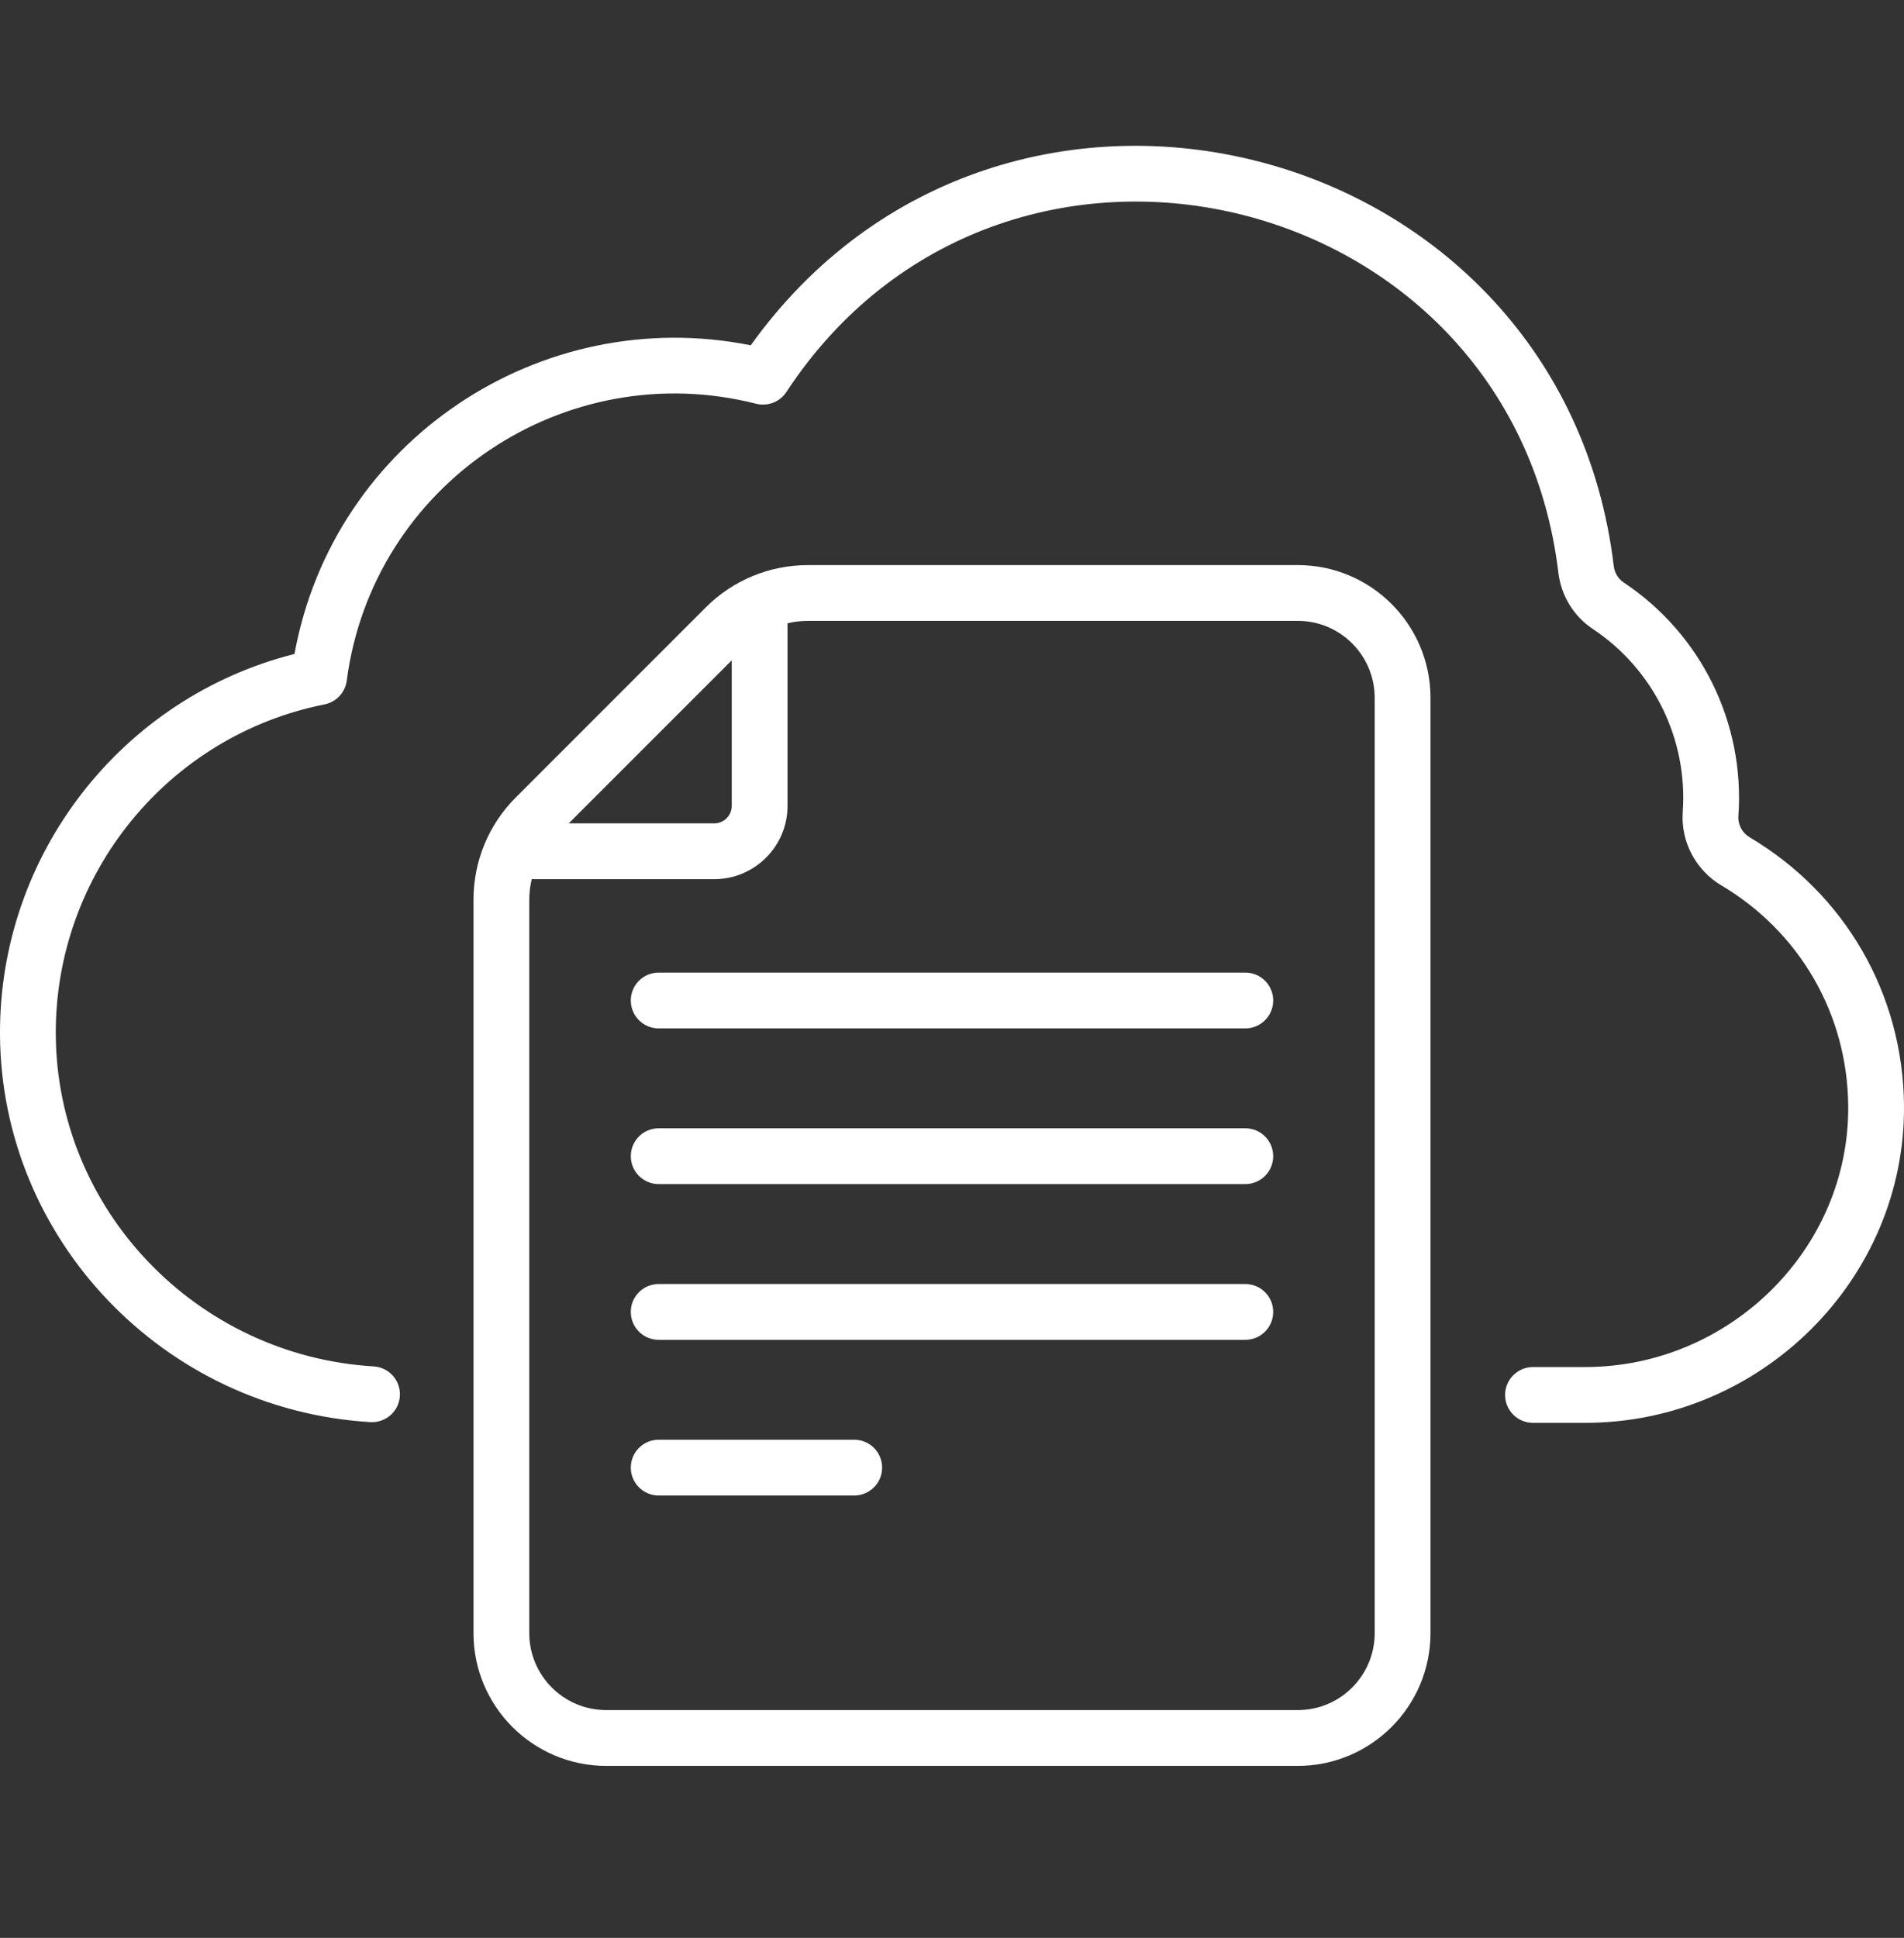
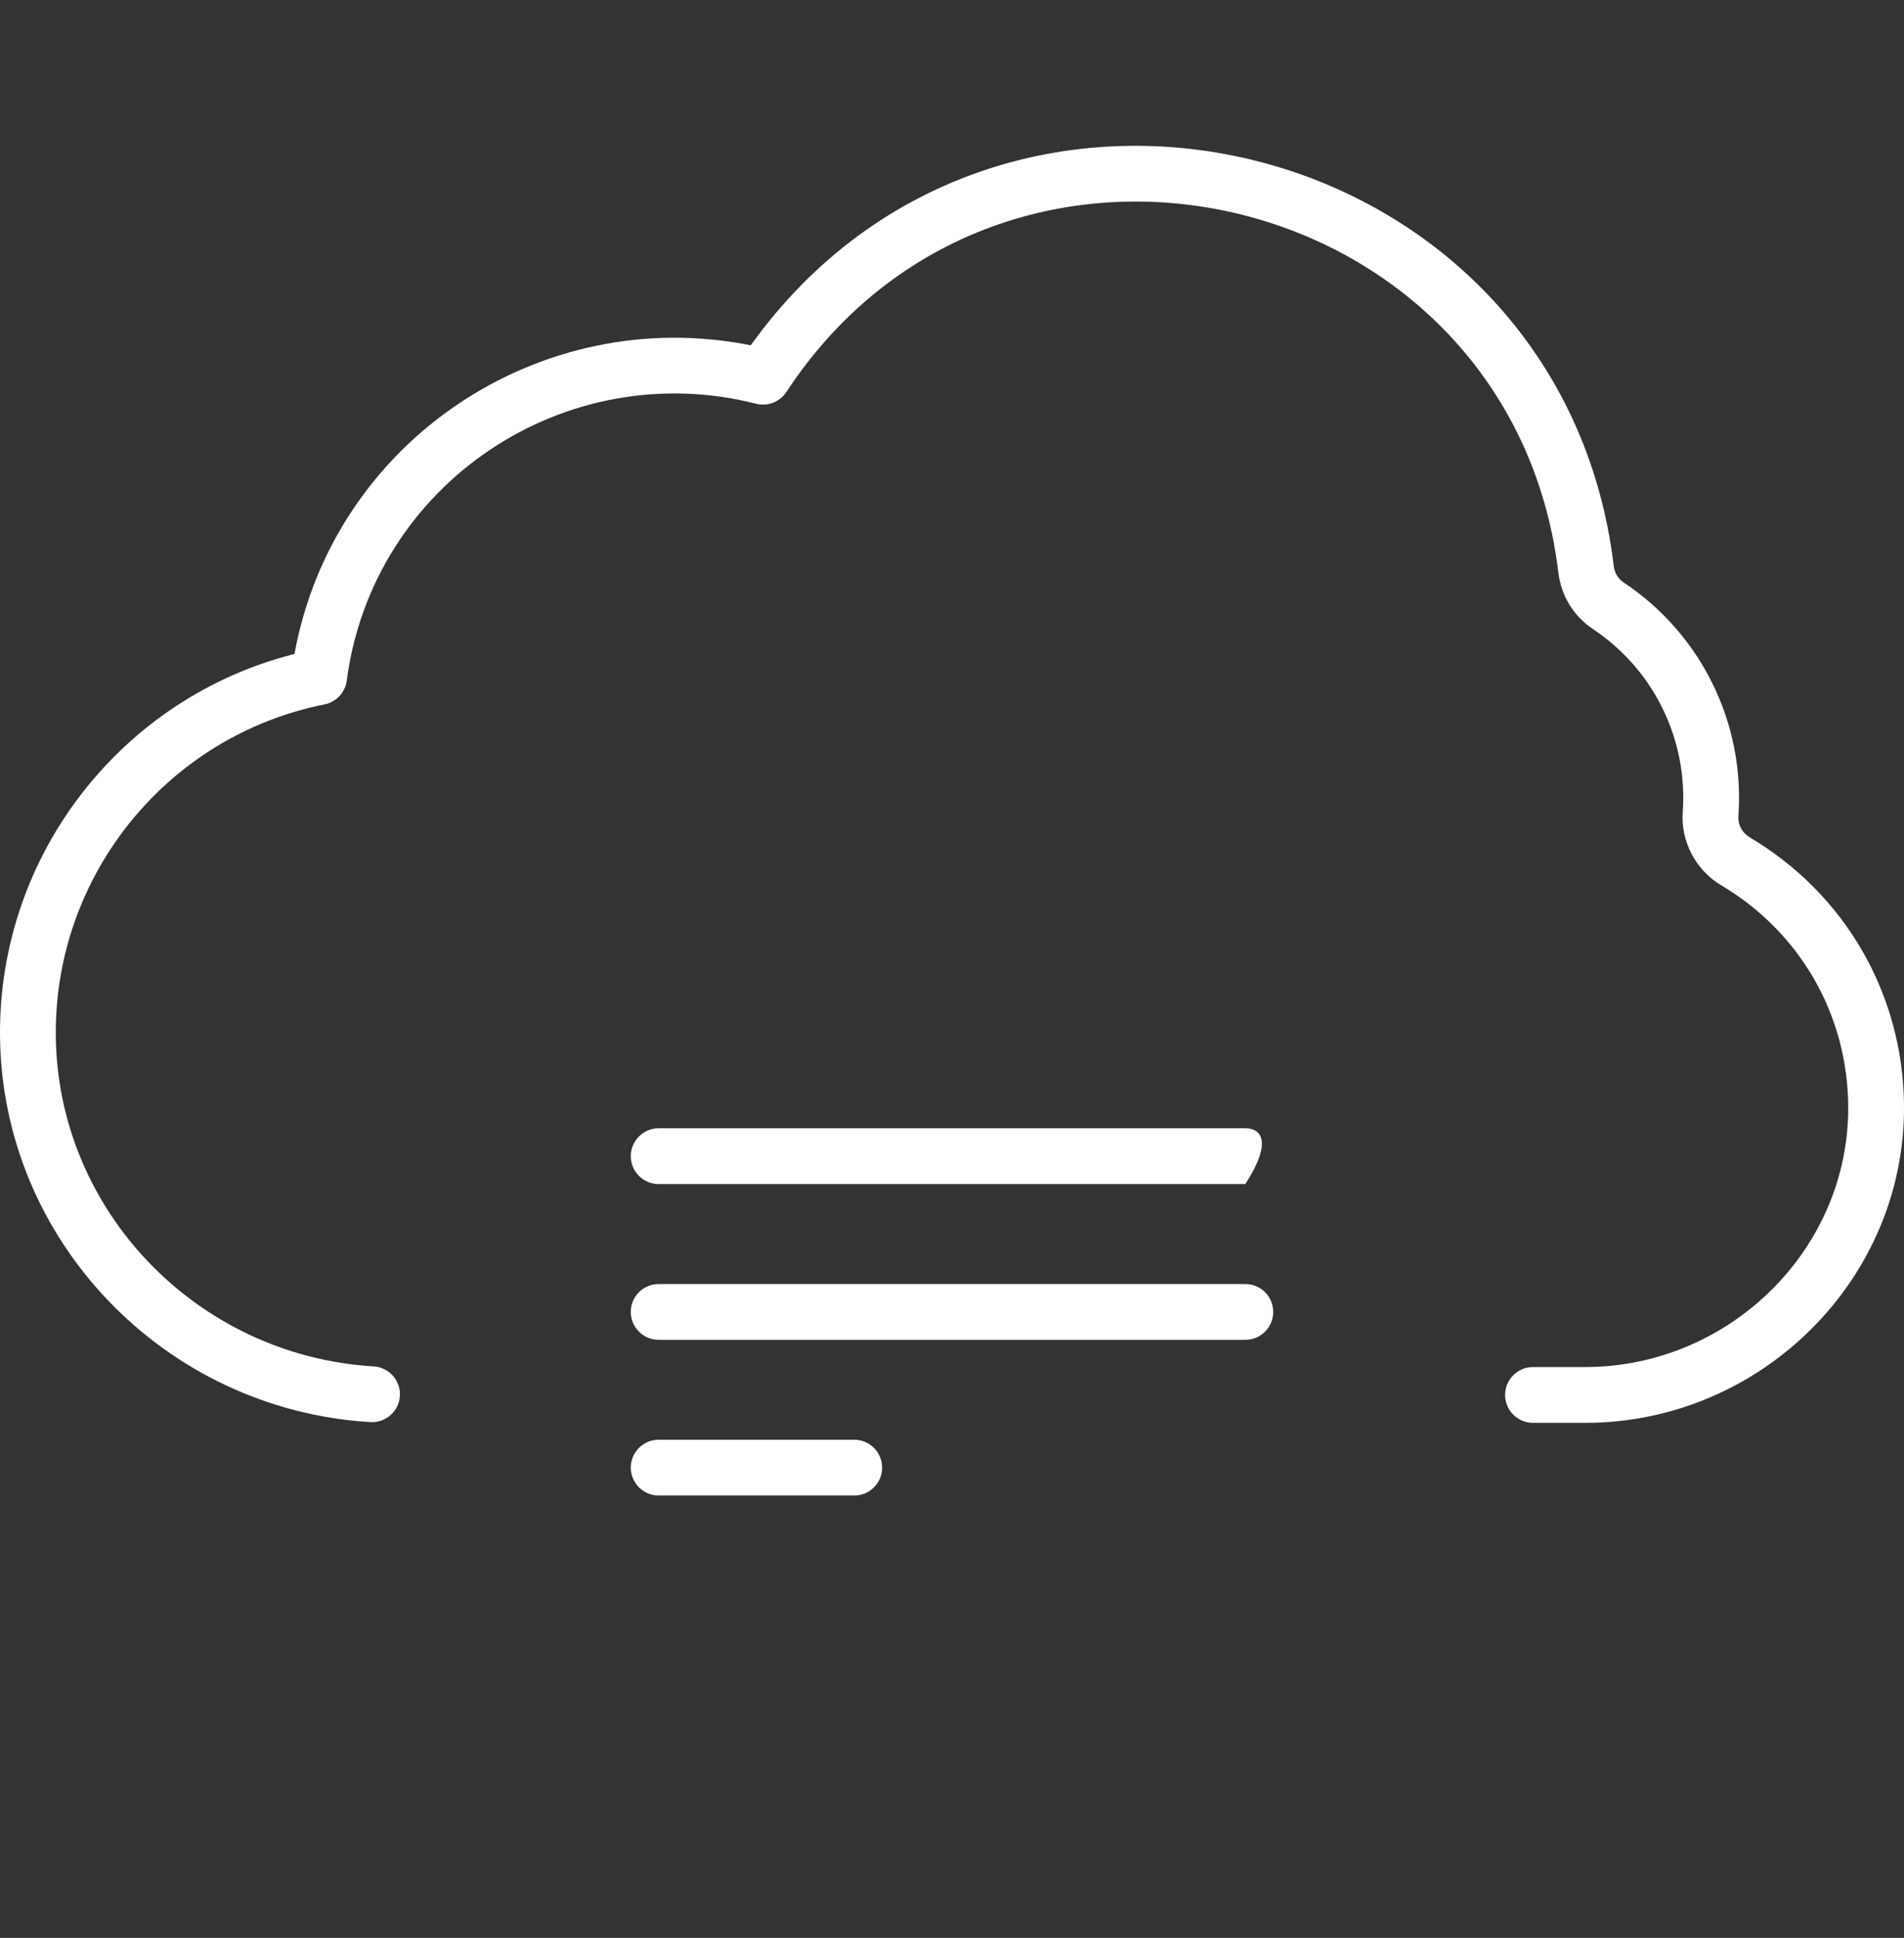
<svg xmlns="http://www.w3.org/2000/svg" width="57" height="58" viewBox="0 0 57 58" fill="none">
  <rect x="0" y="0" width="57" height="58" fill="#333333" stroke="none" />
-   <path d="M37.281 29.109H19.719C19.258 29.109 18.884 29.483 18.884 29.944C18.884 30.405 19.258 30.779 19.719 30.779H37.281C37.742 30.779 38.116 30.405 38.116 29.944C38.116 29.483 37.742 29.109 37.281 29.109Z" fill="white" />
-   <path d="M37.281 33.769H19.719C19.258 33.769 18.884 34.143 18.884 34.604C18.884 35.065 19.258 35.439 19.719 35.439H37.281C37.742 35.439 38.116 35.065 38.116 34.604C38.116 34.143 37.742 33.769 37.281 33.769Z" fill="white" />
+   <path d="M37.281 33.769H19.719C19.258 33.769 18.884 34.143 18.884 34.604C18.884 35.065 19.258 35.439 19.719 35.439H37.281C38.116 34.143 37.742 33.769 37.281 33.769Z" fill="white" />
  <path d="M37.281 38.43H19.719C19.258 38.43 18.884 38.803 18.884 39.265C18.884 39.726 19.258 40.1 19.719 40.1H37.281C37.742 40.1 38.116 39.726 38.116 39.265C38.116 38.803 37.742 38.43 37.281 38.43Z" fill="white" />
  <path d="M25.573 43.09H19.719C19.258 43.09 18.884 43.464 18.884 43.925C18.884 44.386 19.258 44.76 19.719 44.76H25.573C26.034 44.76 26.408 44.386 26.408 43.925C26.408 43.464 26.034 43.09 25.573 43.09Z" fill="white" />
-   <path d="M38.853 16.913H24.195C23.034 16.913 21.943 17.364 21.123 18.185L15.448 23.86C14.627 24.68 14.175 25.771 14.175 26.932V48.88C14.175 51.07 15.957 52.852 18.147 52.852H38.852C41.043 52.852 42.824 51.07 42.824 48.88V20.884C42.824 18.694 41.043 16.913 38.853 16.913ZM21.906 19.763V24.12C21.906 24.408 21.672 24.643 21.383 24.643H17.026L21.906 19.763ZM41.154 48.88C41.154 50.149 40.122 51.182 38.853 51.182H18.147C16.878 51.182 15.845 50.149 15.845 48.88V26.932C15.845 26.721 15.87 26.513 15.918 26.313H21.383C22.592 26.313 23.576 25.329 23.576 24.12V18.654C23.776 18.607 23.983 18.582 24.195 18.582H38.852C40.122 18.582 41.154 19.615 41.154 20.884V48.88H41.154Z" fill="white" />
  <path d="M52.378 25.059C52.156 24.927 52.024 24.679 52.042 24.426C52.241 21.633 50.921 18.97 48.606 17.432C48.443 17.323 48.335 17.145 48.311 16.941C46.76 4.022 30.051 -0.243 22.475 10.335C16.176 9.073 9.978 13.198 8.816 19.573C3.645 20.877 -0.029 25.576 0 30.965C0.033 37.096 4.903 42.19 11.088 42.563C11.546 42.59 11.944 42.24 11.971 41.78C11.999 41.319 11.649 40.924 11.188 40.896C5.879 40.576 1.698 36.21 1.67 30.956C1.645 26.168 5.028 22.015 9.716 21.082C10.066 21.012 10.334 20.727 10.38 20.372C11.158 14.465 16.931 10.632 22.637 12.084C22.983 12.171 23.346 12.03 23.541 11.733C30.012 1.887 45.257 5.509 46.653 17.14C46.736 17.83 47.111 18.443 47.682 18.823C49.497 20.028 50.533 22.117 50.376 24.307C50.314 25.185 50.765 26.044 51.527 26.496C53.885 27.894 55.307 30.362 55.33 33.097C55.367 37.4 51.758 40.915 47.456 40.915H45.893C45.432 40.915 45.058 41.289 45.058 41.75C45.058 42.211 45.432 42.585 45.893 42.585H47.456C52.715 42.585 57.044 38.288 57 33.083C56.971 29.758 55.244 26.758 52.378 25.059Z" fill="white" />
</svg>